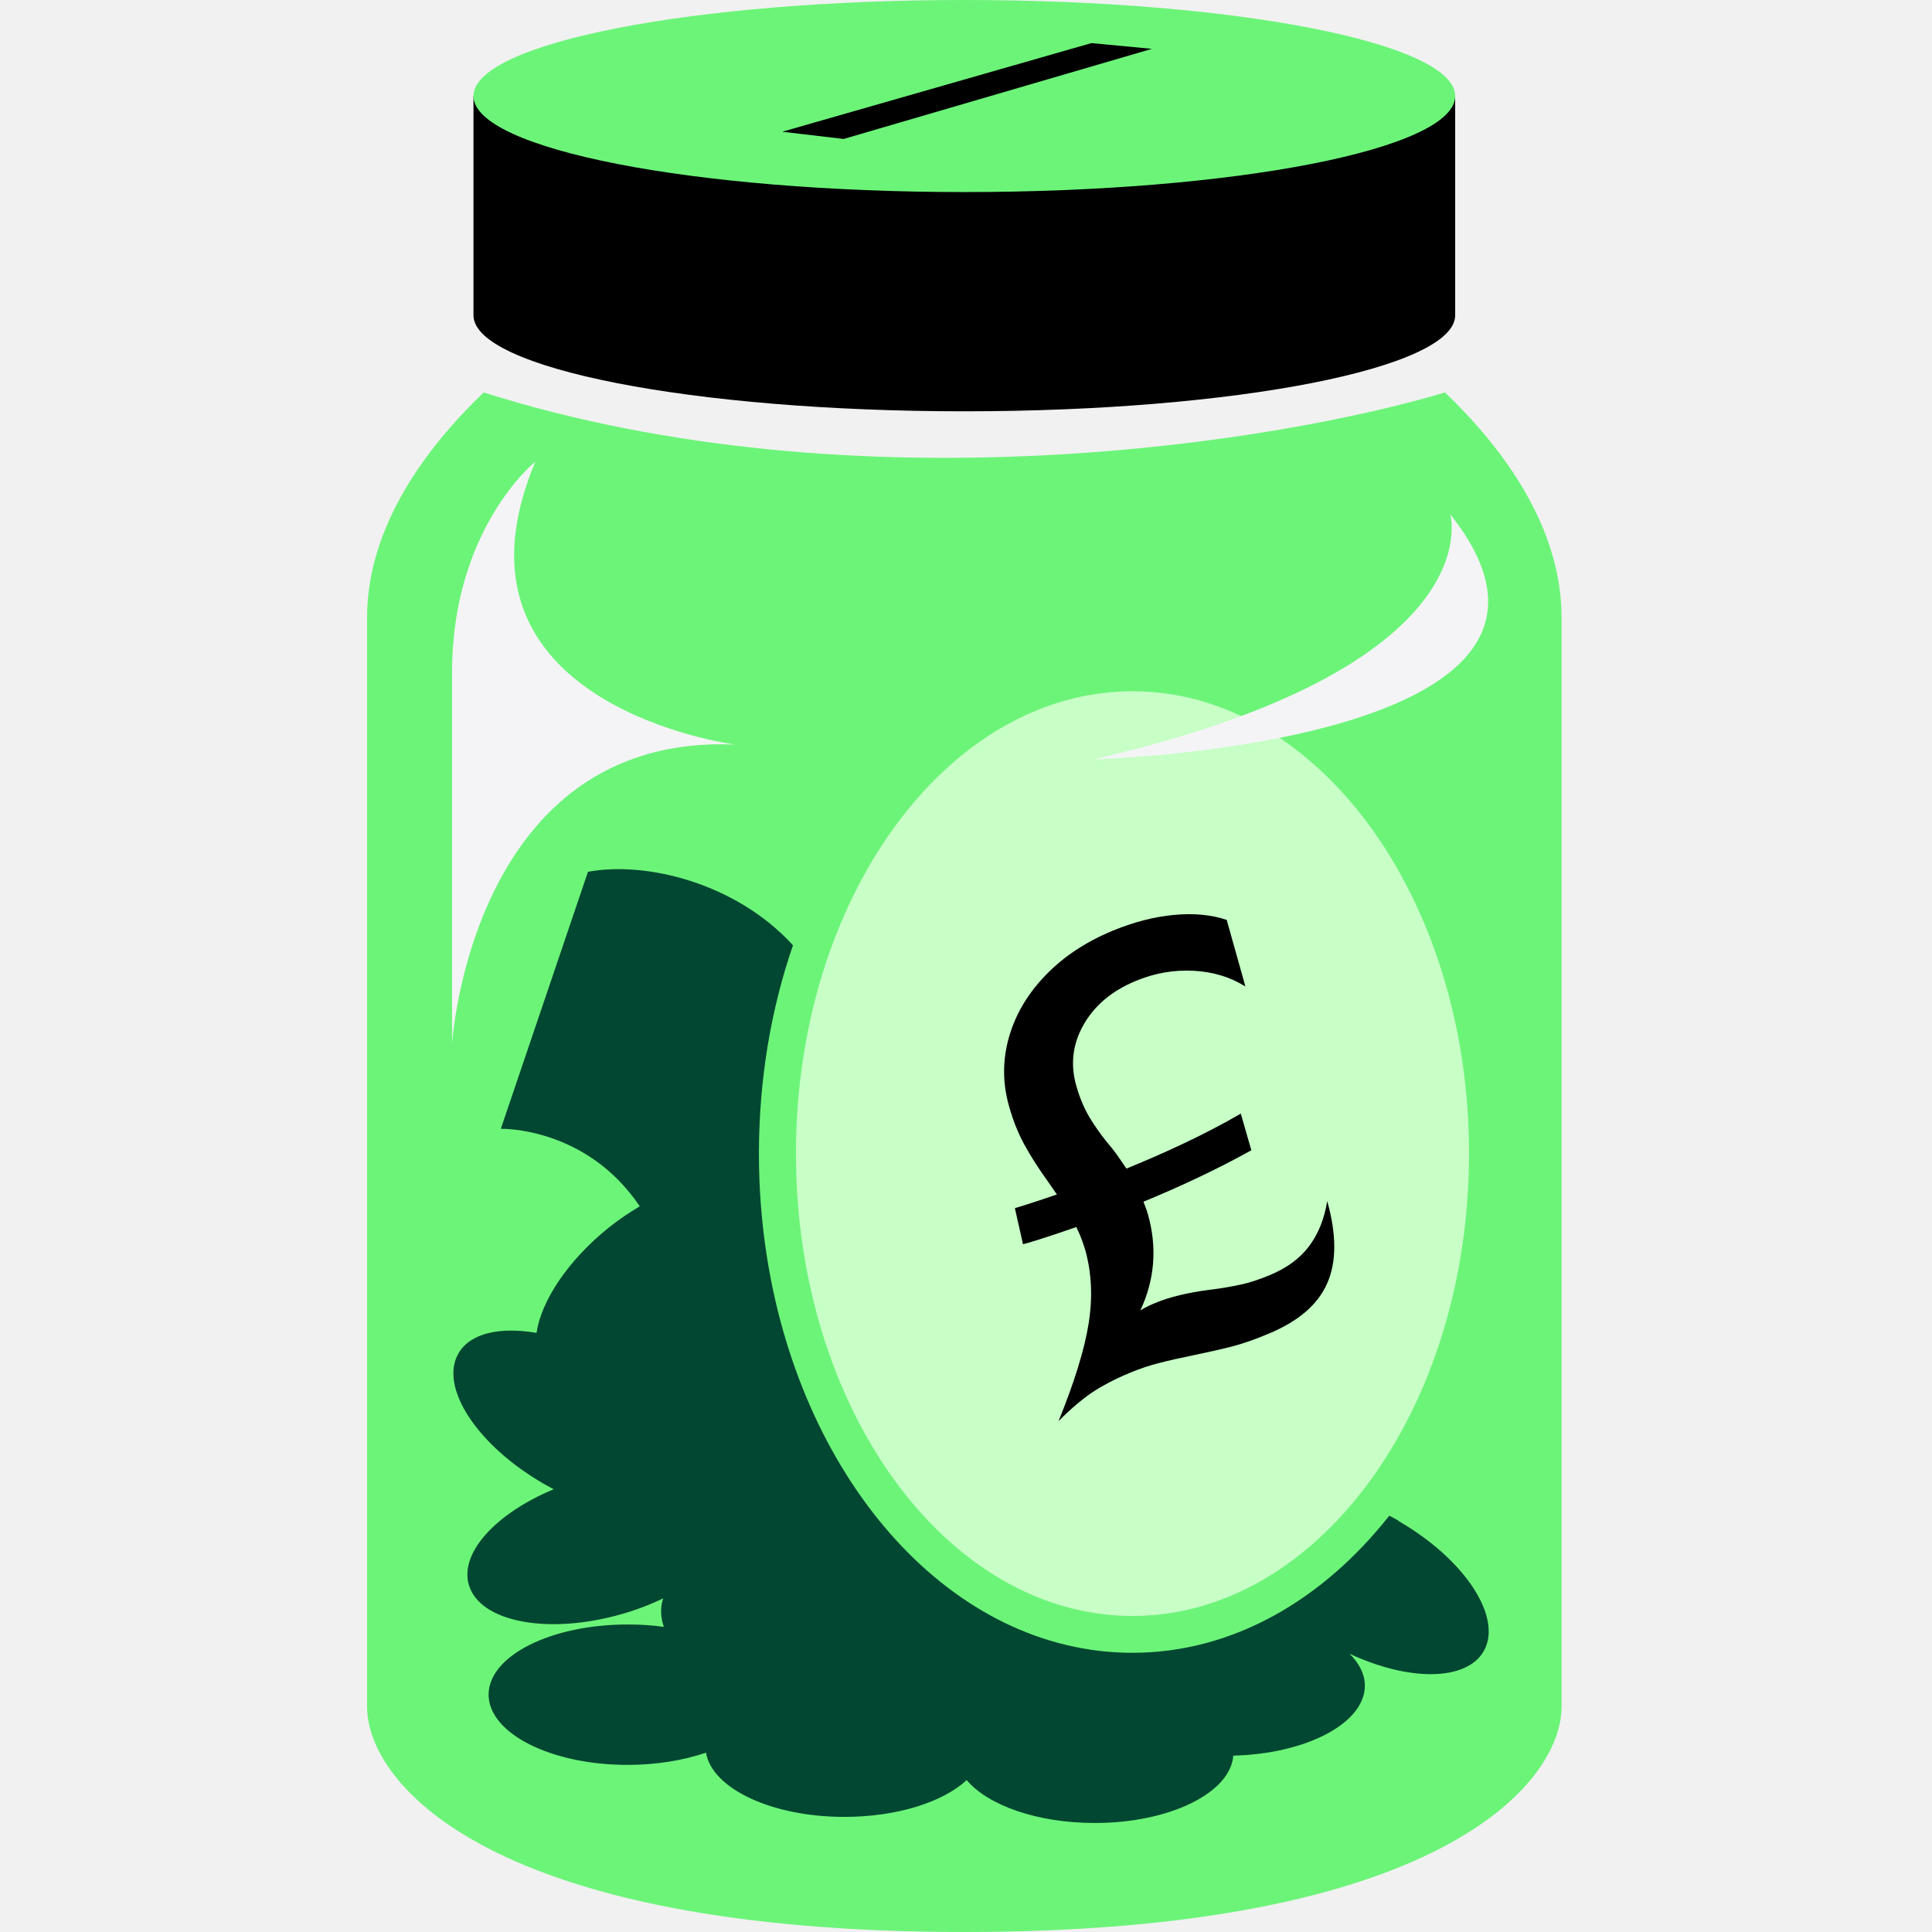
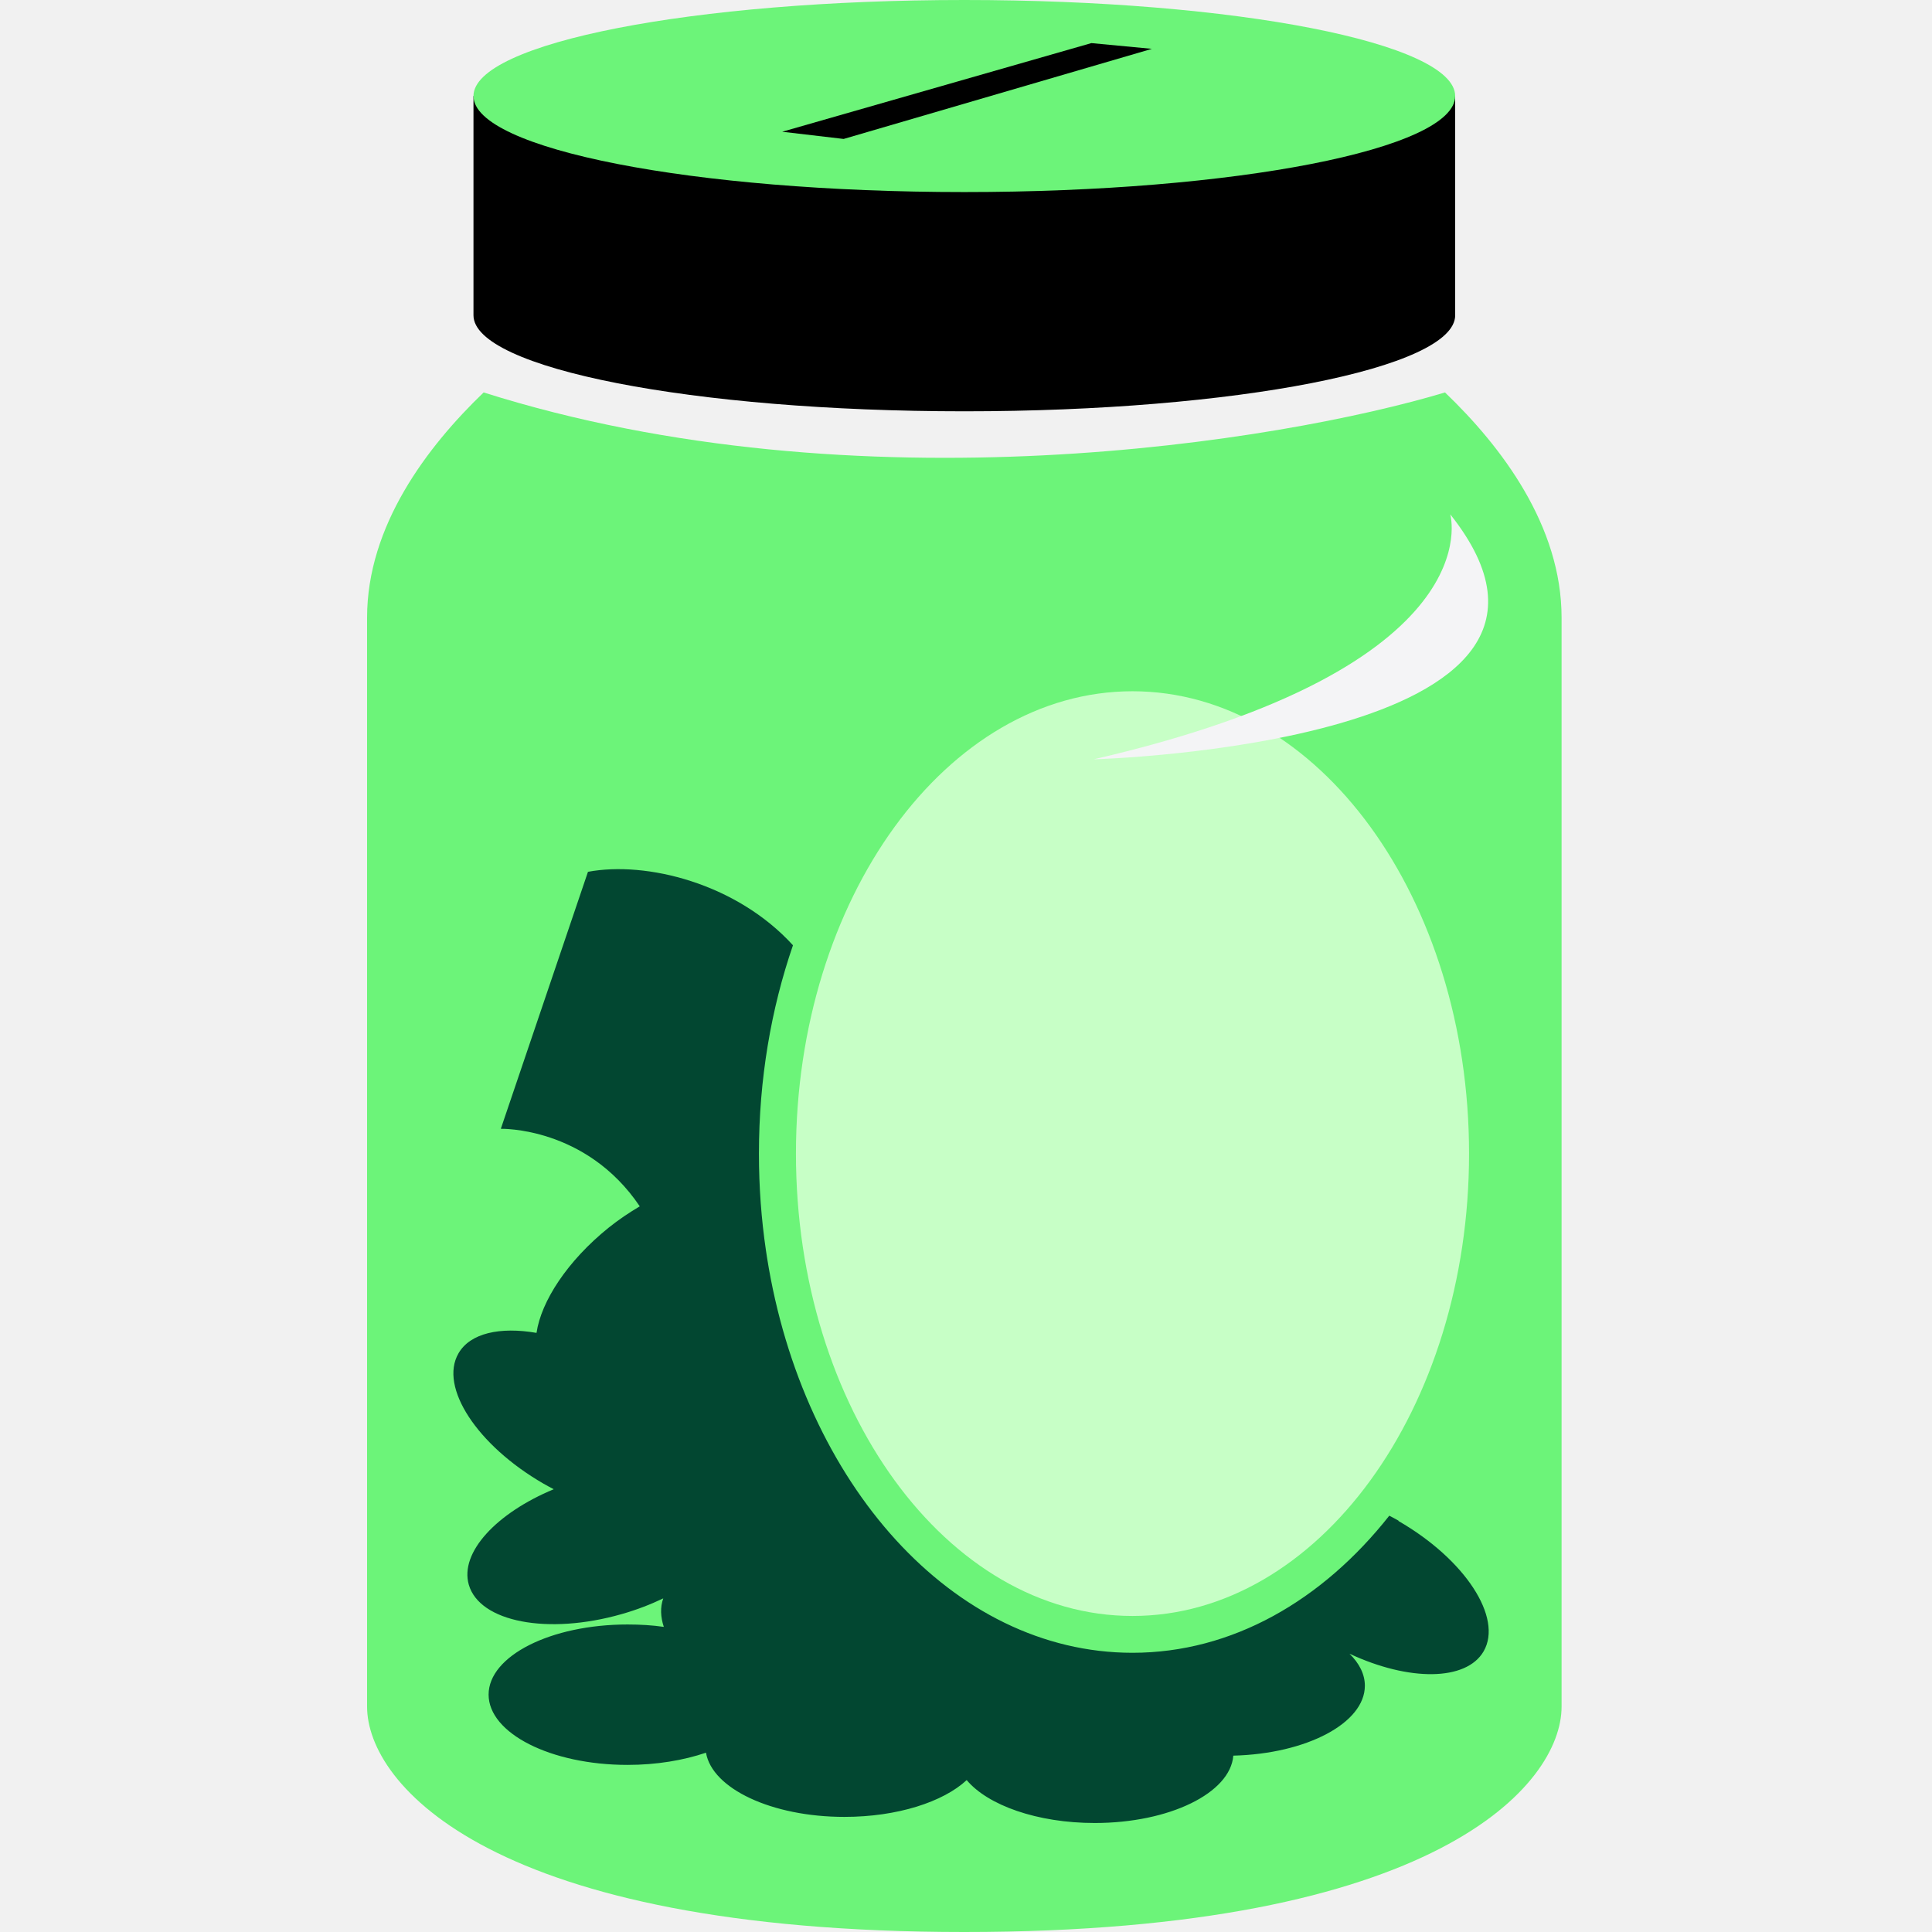
<svg xmlns="http://www.w3.org/2000/svg" viewBox="0 0 100 100" fill="none">
  <rect width="100" height="100" style="fill:#F1F1F1 !important" />
  <path d="M24.507 4.971V16.319C24.507 19.067 35.884 21.289 49.913 21.289C63.943 21.289 75.32 19.058 75.32 16.319V4.971H24.507Z" style="fill:black !important" />
  <path d="M49.913 9.941C63.945 9.941 75.32 7.716 75.32 4.971C75.32 2.226 63.945 0 49.913 0C35.882 0 24.507 2.226 24.507 4.971C24.507 7.716 35.882 9.941 49.913 9.941Z" style="fill:#6CF479 !important" />
  <path d="M40.487 6.819L56.49 2.231L59.622 2.528L43.667 7.192L40.487 6.819Z" style="fill:black !important" />
  <path d="M19 31.968C19 27.218 22.103 23.128 25.033 20.313C44.416 26.442 66.283 22.867 74.793 20.313C77.724 23.119 80.827 27.218 80.827 31.968V88.336C80.827 92.367 74.362 100 49.913 100C25.464 100 19 92.367 19 88.336V31.968Z" style="fill:#6CF479 !important" />
  <path d="M72.388 78.71C72.225 78.614 72.072 78.538 71.909 78.452C68.442 82.847 63.769 85.548 58.617 85.548C49.318 85.548 41.561 76.785 39.703 65.102C39.684 64.977 39.665 64.853 39.645 64.719C39.406 63.1 39.282 61.424 39.282 59.71C39.282 55.86 39.913 52.212 41.044 48.927C38.113 45.709 33.44 44.56 30.433 45.125L25.922 58.427C25.922 58.427 30.327 58.302 33.114 62.439C32.568 62.765 32.032 63.119 31.496 63.55C29.37 65.265 28.01 67.352 27.77 68.99C25.884 68.664 24.332 68.999 23.729 70.053C22.724 71.796 24.696 74.812 28.134 76.795C28.307 76.9 28.489 76.986 28.661 77.082C25.692 78.317 23.787 80.357 24.265 82.024C24.821 83.958 28.355 84.638 32.176 83.546C32.951 83.326 33.669 83.048 34.33 82.732C34.167 83.192 34.187 83.69 34.359 84.207C33.765 84.121 33.133 84.083 32.482 84.083C28.508 84.083 25.29 85.711 25.29 87.712C25.29 89.714 28.508 91.351 32.482 91.351C33.986 91.351 35.384 91.112 36.542 90.719C36.859 92.577 39.942 94.042 43.706 94.042C46.445 94.042 48.82 93.267 50.036 92.137C51.128 93.439 53.685 94.358 56.663 94.358C60.532 94.358 63.683 92.807 63.836 90.872C67.628 90.777 70.645 89.187 70.645 87.252C70.645 86.659 70.358 86.094 69.85 85.596C72.924 87.032 75.893 87.023 76.793 85.471C77.799 83.728 75.826 80.712 72.388 78.729V78.71Z" style="fill:#024731 !important" />
  <path d="M58.618 35.779C49.013 35.779 41.198 46.514 41.198 59.711C41.198 72.907 49.013 83.642 58.618 83.642C68.224 83.642 76.038 72.907 76.038 59.711C76.038 46.514 68.224 35.779 58.618 35.779Z" style="fill:#C7FFC6 !important" />
-   <path d="M27.709 23.894C27.709 23.894 23.399 27.341 23.399 34.802V54.012C23.399 54.012 24.405 37.962 38.042 38.537C38.042 38.537 22.403 36.525 27.709 23.894Z" style="fill:#F4F4F6 !important" />
  <path d="M75.065 26.623C75.065 26.623 77.363 34.514 56.611 39.302C56.611 39.302 84.536 38.536 75.065 26.623Z" style="fill:#F4F4F6 !important" />
-   <path d="M68.695 62.181C68.542 63.11 68.226 63.885 67.747 64.517C67.268 65.149 66.588 65.647 65.698 66.011C65.161 66.232 64.673 66.394 64.223 66.49C63.773 66.586 63.246 66.682 62.624 66.758C61.484 66.902 60.536 67.132 59.779 67.448C59.454 67.582 59.195 67.716 59.023 67.831C59.77 66.232 59.904 64.575 59.416 62.851C59.358 62.631 59.262 62.42 59.186 62.2C60.977 61.462 62.93 60.562 64.769 59.538L64.223 57.641C62.317 58.752 60.201 59.71 58.305 60.486L57.778 59.719C57.701 59.614 57.529 59.394 57.242 59.049C56.964 58.704 56.677 58.302 56.399 57.843C56.121 57.383 55.891 56.837 55.709 56.205C55.393 55.094 55.518 54.041 56.083 53.045C56.648 52.049 57.538 51.292 58.783 50.775C59.77 50.363 60.775 50.191 61.8 50.248C62.815 50.306 63.706 50.583 64.462 51.062L63.495 47.615C62.71 47.346 61.791 47.26 60.766 47.356C59.731 47.452 58.669 47.73 57.577 48.18C56.198 48.754 55.039 49.52 54.12 50.478C53.191 51.436 52.559 52.508 52.223 53.686C51.888 54.864 51.888 56.052 52.223 57.239C52.434 57.996 52.702 58.666 53.028 59.26C53.353 59.853 53.765 60.495 54.254 61.175L54.704 61.826C53.401 62.276 52.559 62.526 52.53 62.535L52.951 64.402C53.057 64.383 54.129 64.067 55.709 63.512C55.91 63.914 56.054 64.307 56.169 64.69C56.504 65.877 56.562 67.141 56.351 68.482C56.14 69.823 55.623 71.508 54.79 73.558C55.384 72.954 55.949 72.476 56.485 72.102C57.031 71.738 57.692 71.384 58.477 71.058C59.013 70.838 59.521 70.666 59.99 70.551C60.459 70.426 61.072 70.292 61.81 70.139C62.633 69.966 63.323 69.813 63.859 69.67C64.395 69.526 64.989 69.315 65.65 69.037C67.201 68.396 68.216 67.525 68.695 66.423C69.184 65.322 69.184 63.904 68.695 62.161V62.181Z" style="fill:black !important" />
</svg>